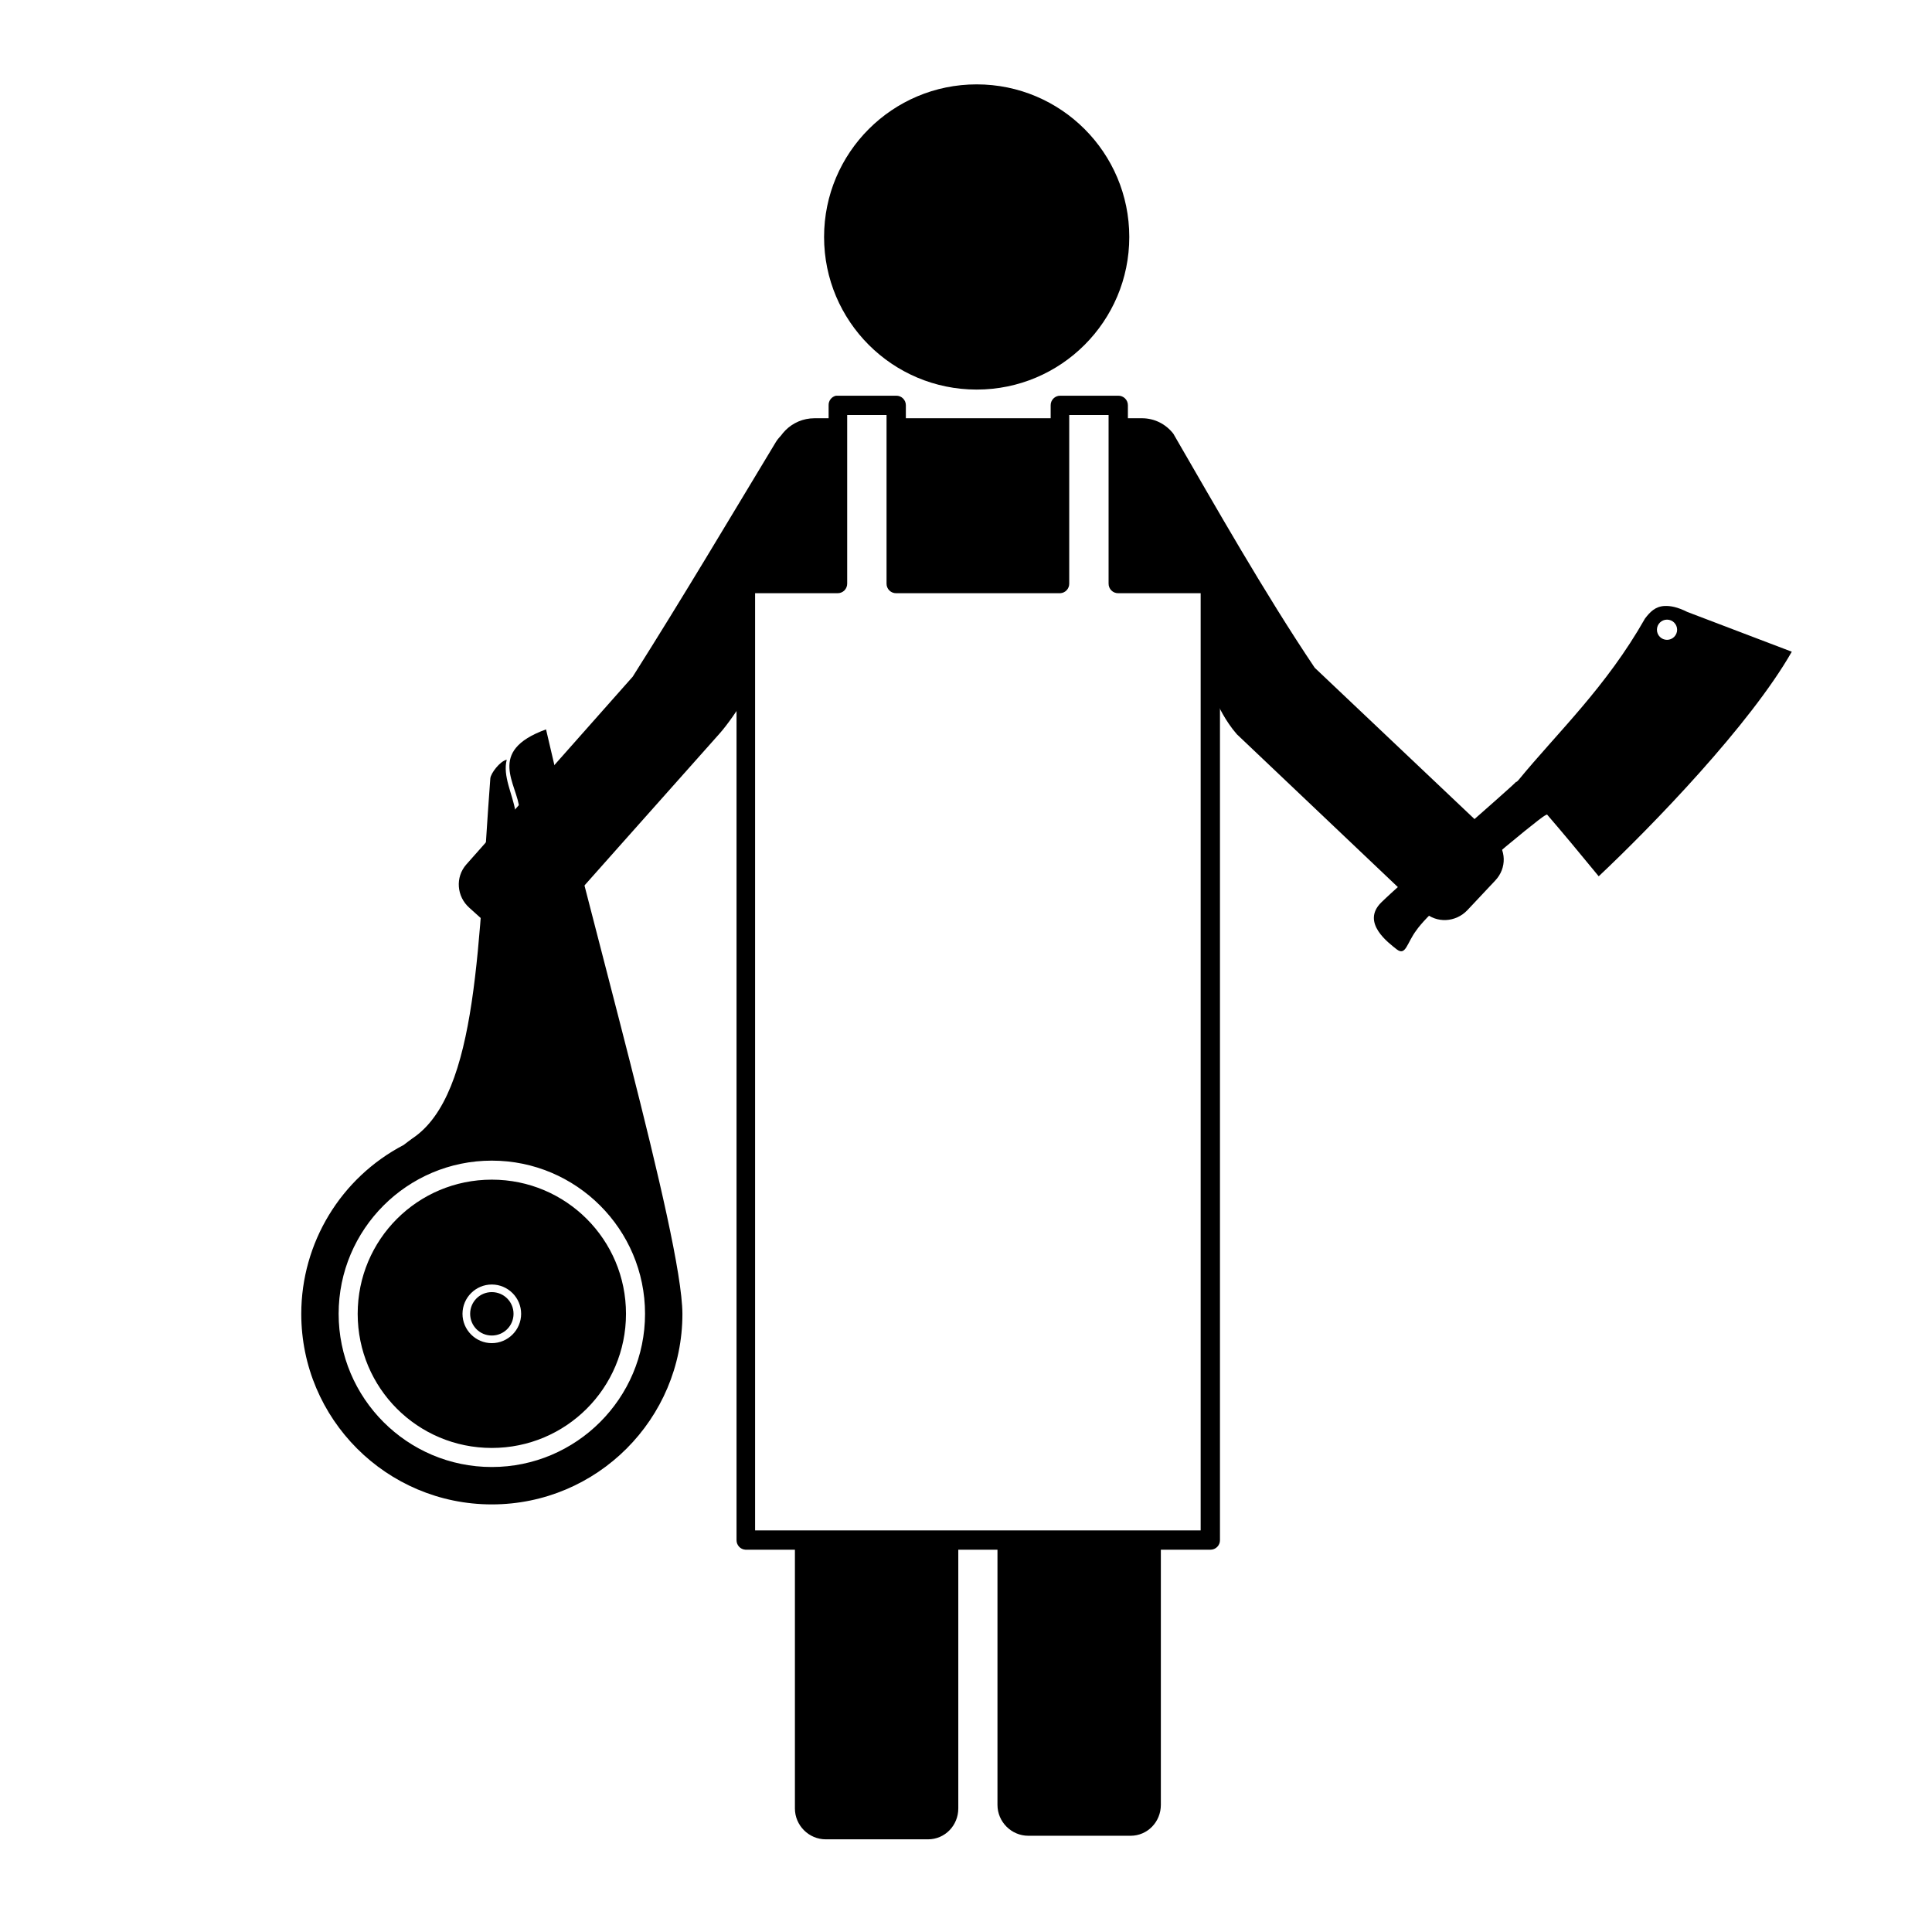
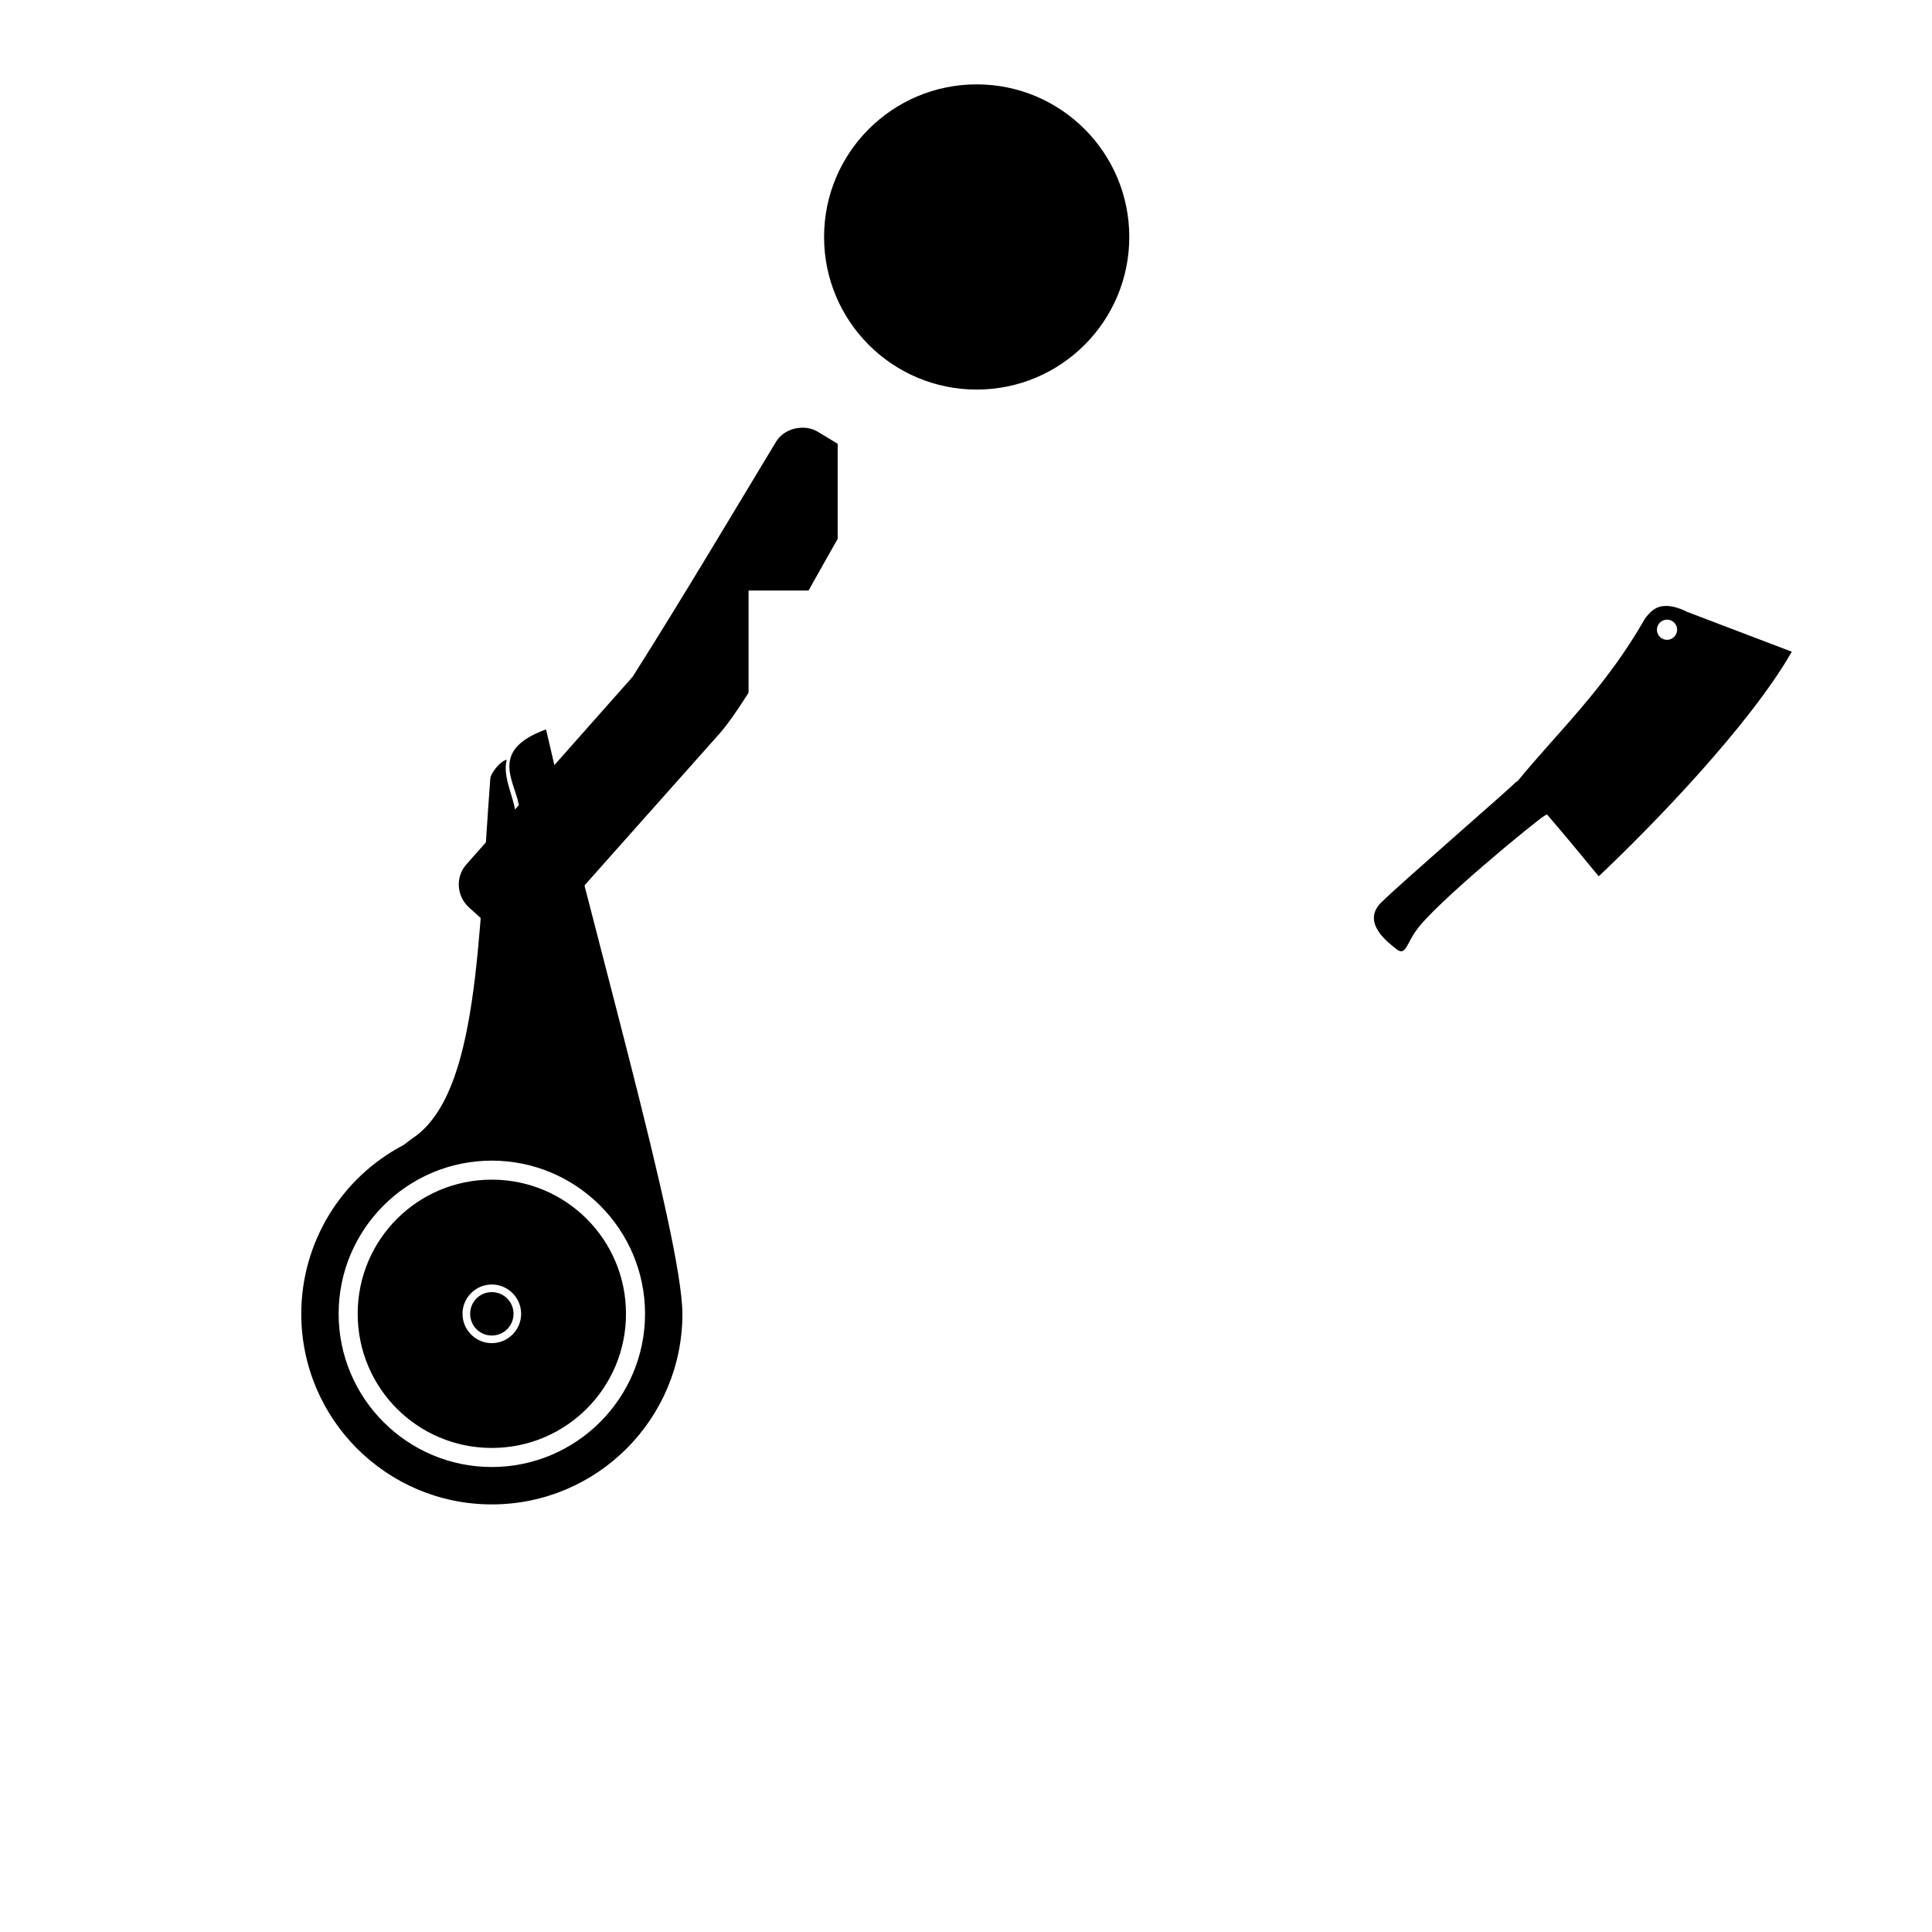
<svg xmlns="http://www.w3.org/2000/svg" fill="#000000" width="800px" height="800px" version="1.1" viewBox="144 144 512 512">
  <g>
    <path d="m288.7 337.3c-16.004 5.809-7.504 14.492-7.047 21.195l-1.102 0.316c-0.766-4.484-3.359-9.164-2.262-13.48-1.809 0.391-4.246 3.617-4.348 4.961-3.246 42.691-3.051 83.699-20.652 95.398-0.848 0.582-1.523 1.16-2.32 1.742-16.664 8.703-27.117 25.941-27.129 44.742 0 27.895 22.613 50.512 50.508 50.508 27.891-0.004 50.5-22.617 50.5-50.508-0.125-20.844-24.91-105.59-36.141-154.87zm-14.367 114.28c22.391 0 40.609 18.199 40.609 40.59s-18.219 40.602-40.609 40.602c-22.391 0-40.59-18.211-40.59-40.602s18.199-40.59 40.59-40.59zm0 5.039c-19.668 0-35.543 15.883-35.543 35.551s15.875 35.551 35.543 35.551c19.668 0 35.562-15.883 35.562-35.551s-15.895-35.551-35.562-35.551zm0 27.789c4.277 0 7.773 3.488 7.773 7.766s-3.5 7.773-7.773 7.773c-4.277 0-7.766-3.5-7.766-7.773 0-4.277 3.488-7.766 7.766-7.766zm0 2.016c-3.188 0-5.738 2.559-5.738 5.746s2.551 5.758 5.738 5.758 5.758-2.57 5.758-5.758-2.57-5.746-5.758-5.746z" />
-     <path d="m359.85 254.84c-6.004 0-10.863 4.859-10.863 10.863v32.902h17.004v-43.766zm21.57 0v43.766h43.453v-43.766zm58.883 0v6.297l-2.047 1.258v20.625l2.047 3.465v12.121h7.242l0.312 0.473h12.91v0.945h3.148v25.82l2.836 4.723v0.16s1.895 4.293 5.039 7.871l49.594 47.074c3.273 3.09 8.402 2.801 11.492-0.473l7.398-7.871c3.09-3.277 2.961-8.246-0.312-11.336l-47.547-45.027c-13.367-19.883-26.48-43.059-37.473-62.031-1.945-2.492-4.906-4.094-8.344-4.094z" />
-     <path d="m408.34 552.09v70.219c0 4.504 3.684 8.188 8.188 8.188h27.078c4.504 0 8.031-3.684 8.031-8.188v-70.219z" />
-     <path d="m354.66 552.09v71.164c0 4.504 3.684 8.188 8.188 8.188h27.078c4.504 0 8.031-3.684 8.031-8.188v-71.164z" />
    <path d="m356.23 257.36c-2.598 0.109-5.141 1.379-6.613 3.777-12.52 20.723-24.352 40.688-37.941 62.188l-44.086 49.754c-2.984 3.367-2.582 8.508 0.789 11.492l8.027 7.242c3.375 2.981 8.512 2.582 11.496-0.789 0 0 38.41-43.242 46.758-52.586 2.121-2.371 4.816-6.289 7.715-10.863v-27.078h15.902c2.625-4.648 5.223-9.355 7.715-13.699v-25.188l-5.195-3.148c-1.441-0.883-3.008-1.172-4.566-1.102z" />
-     <path d="m365.56 248.86c-1.188 0.266-2.016 1.344-1.969 2.559v44.672h-22.043c-1.344 0.086-2.383 1.215-2.359 2.559v253.48c-0.023 1.348 1.016 2.477 2.359 2.559h123.2c0.68 0.012 1.34-0.254 1.82-0.738 0.484-0.48 0.75-1.137 0.738-1.82v-253.48c0.012-0.68-0.254-1.336-0.738-1.82-0.48-0.48-1.141-0.746-1.82-0.738h-21.844v-44.672c0.008-0.684-0.258-1.34-0.738-1.82-0.484-0.484-1.141-0.75-1.82-0.738h-15.352c-0.684-0.012-1.34 0.254-1.82 0.738-0.484 0.48-0.75 1.137-0.738 1.82v44.672h-38.375v-44.672c0.008-0.684-0.258-1.34-0.738-1.82-0.48-0.484-1.141-0.75-1.82-0.738h-15.547c-0.133-0.012-0.266-0.012-0.395 0zm2.953 5.117h10.43v44.672c-0.012 0.684 0.254 1.34 0.738 1.824 0.48 0.48 1.137 0.746 1.82 0.734h43.492c1.344-0.082 2.387-1.211 2.363-2.559v-44.672h10.43v44.672c-0.012 0.684 0.254 1.34 0.738 1.824 0.48 0.48 1.137 0.746 1.82 0.734h21.844v248.36h-118.08v-248.36h21.848c0.68 0.012 1.336-0.254 1.82-0.734 0.48-0.484 0.746-1.141 0.738-1.824z" />
    <path d="m585.15 304.59c-2.527 0.117-3.898 1.633-5.195 3.305-10.305 18.184-23.164 30.184-33.535 42.824-0.168 0.164-0.312 0.305-0.473 0.473-0.027 0.031-0.129-0.031-0.156 0-1.703 1.859-30.285 26.59-35.738 31.961-5.457 5.371 1.988 10.758 4.094 12.438 2.414 1.844 2.656-1.668 5.195-5.039 4.863-7.027 32.172-29.422 34.004-30.383 0.242-0.129 0.406-0.238 0.633-0.316 3.981 4.617 8.586 10.137 13.695 16.375 14.254-13.418 40.117-40.148 51.168-59.516l-27.707-10.547c-2.598-1.301-4.469-1.645-5.984-1.574zm0.629 3.621c1.477 0 2.676 1.199 2.676 2.676 0 1.477-1.199 2.676-2.676 2.676-1.477 0-2.676-1.199-2.676-2.676 0-1.477 1.199-2.676 2.676-2.676z" />
    <path d="m443.27 206.8c0 22.336-18.105 40.441-40.441 40.441-22.336 0-40.441-18.105-40.441-40.441s18.105-40.441 40.441-40.441c22.336 0 40.441 18.105 40.441 40.441z" />
  </g>
</svg>